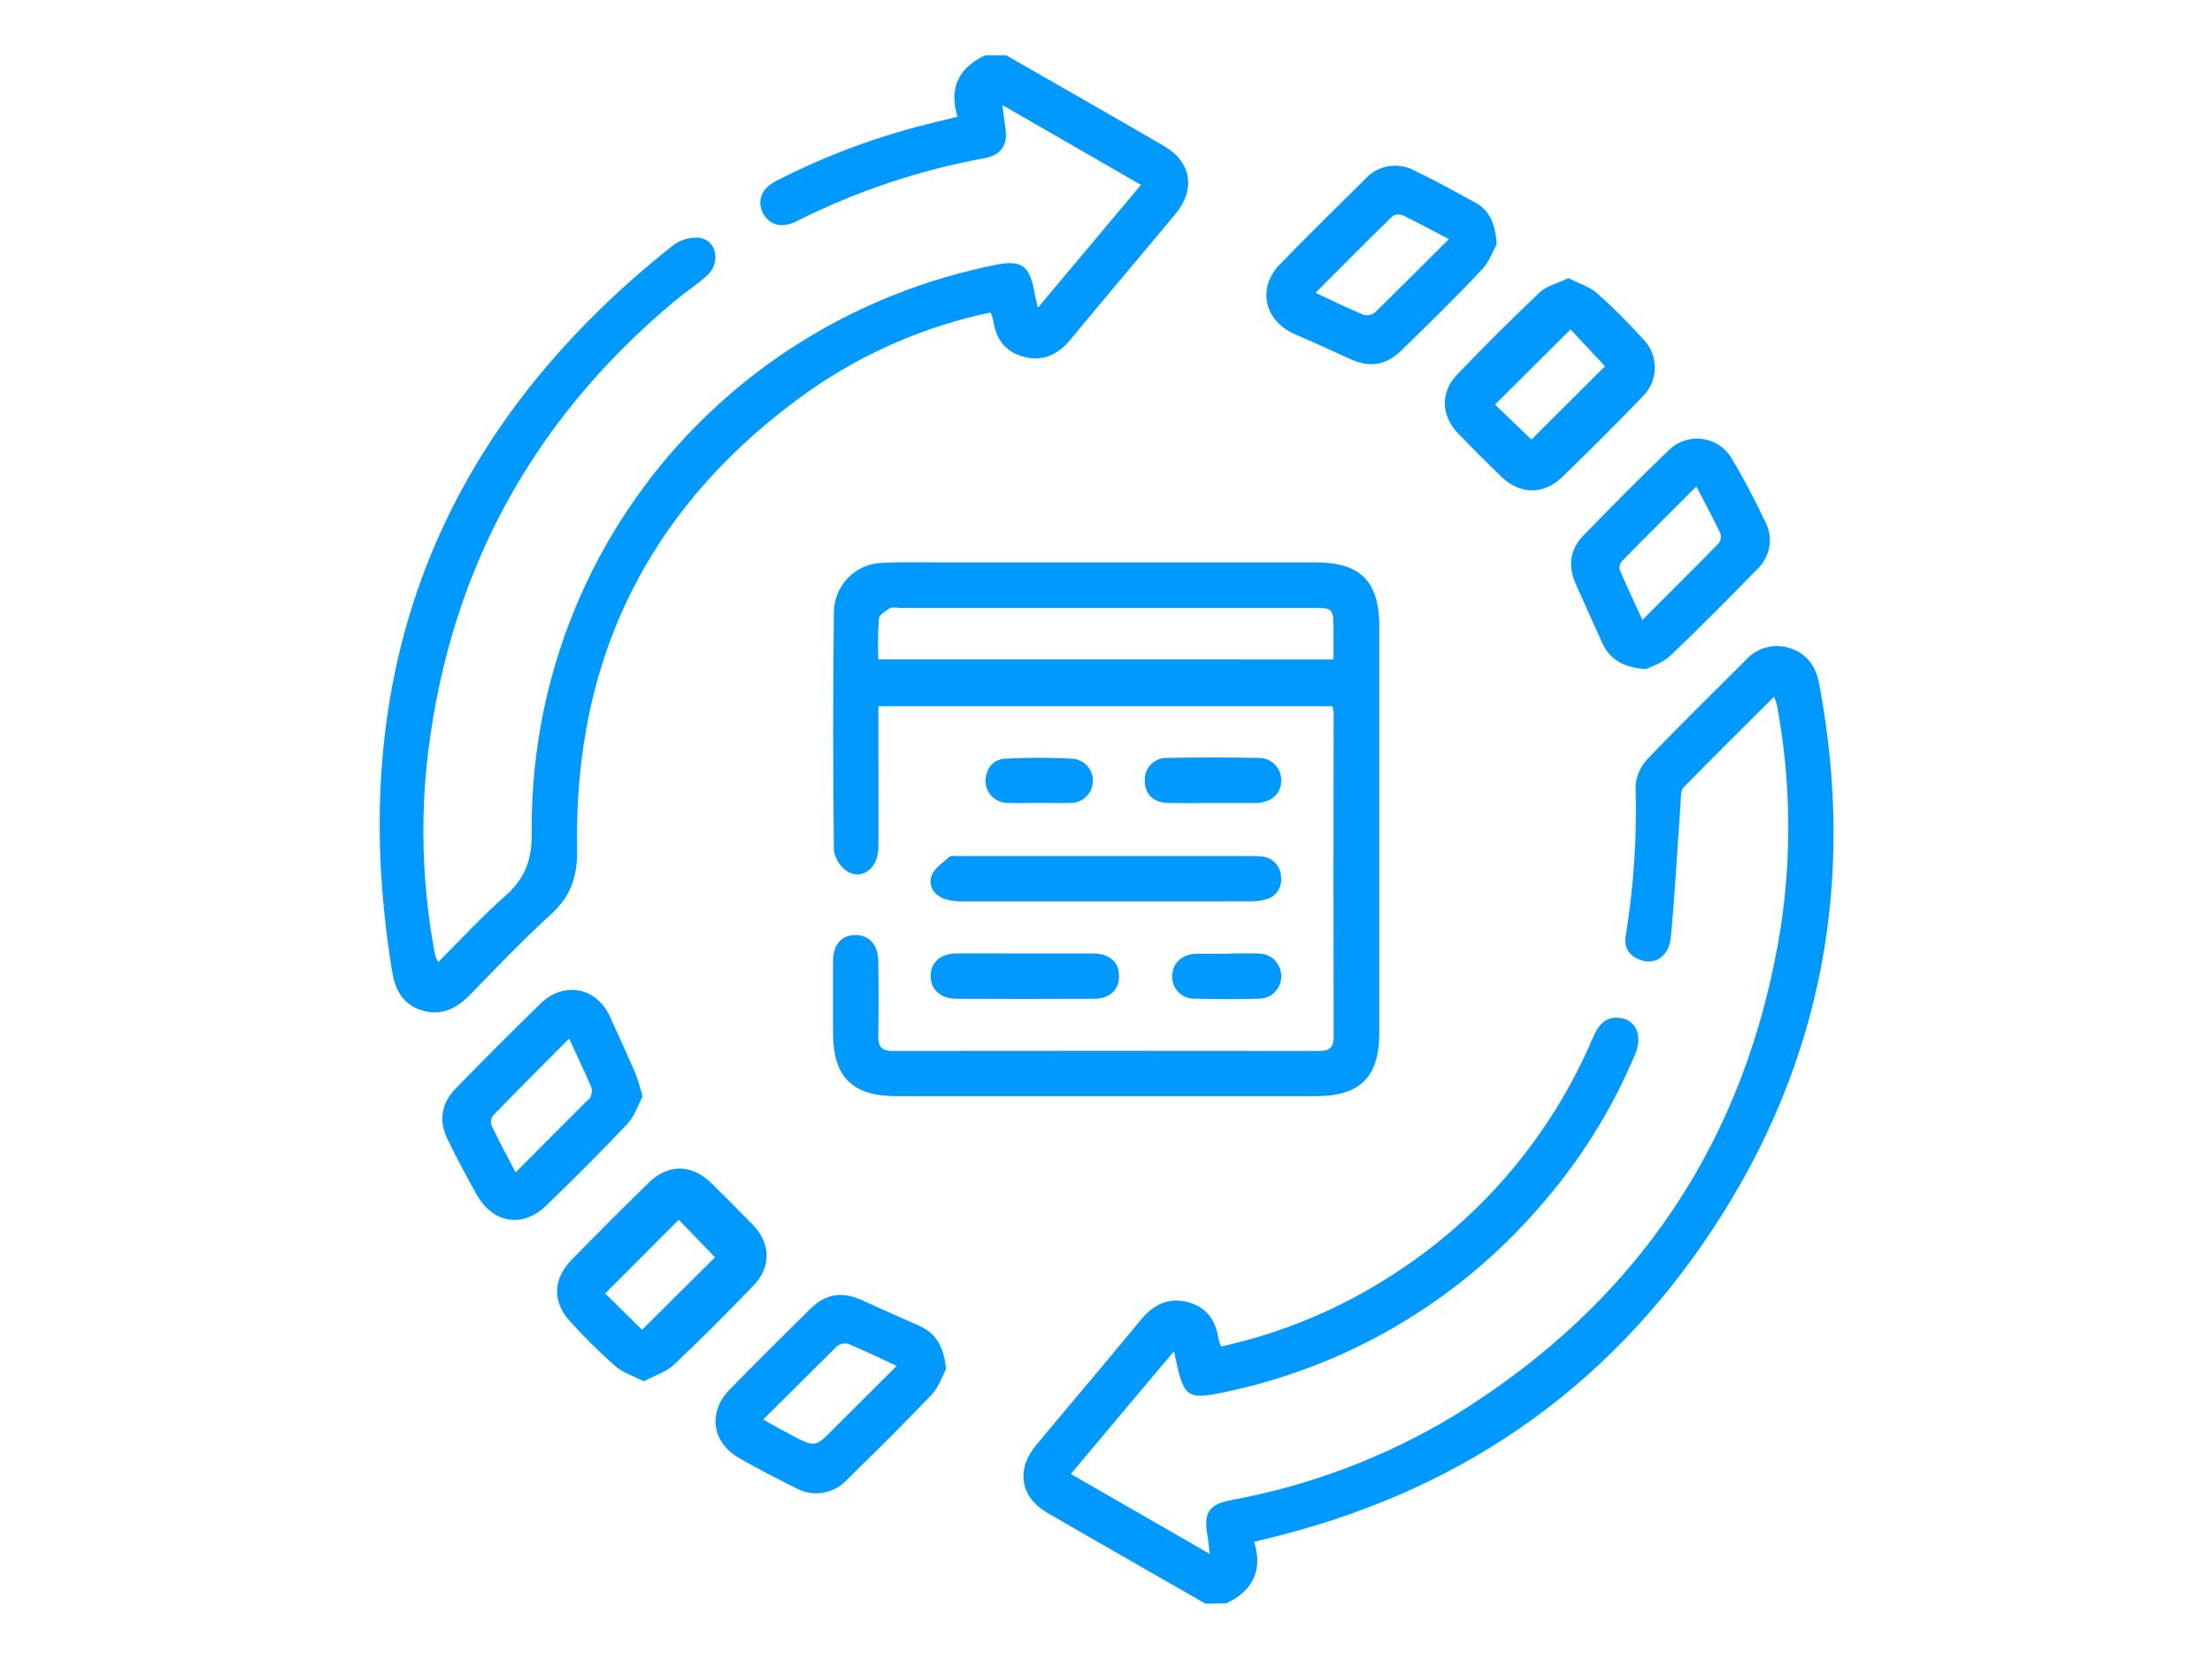
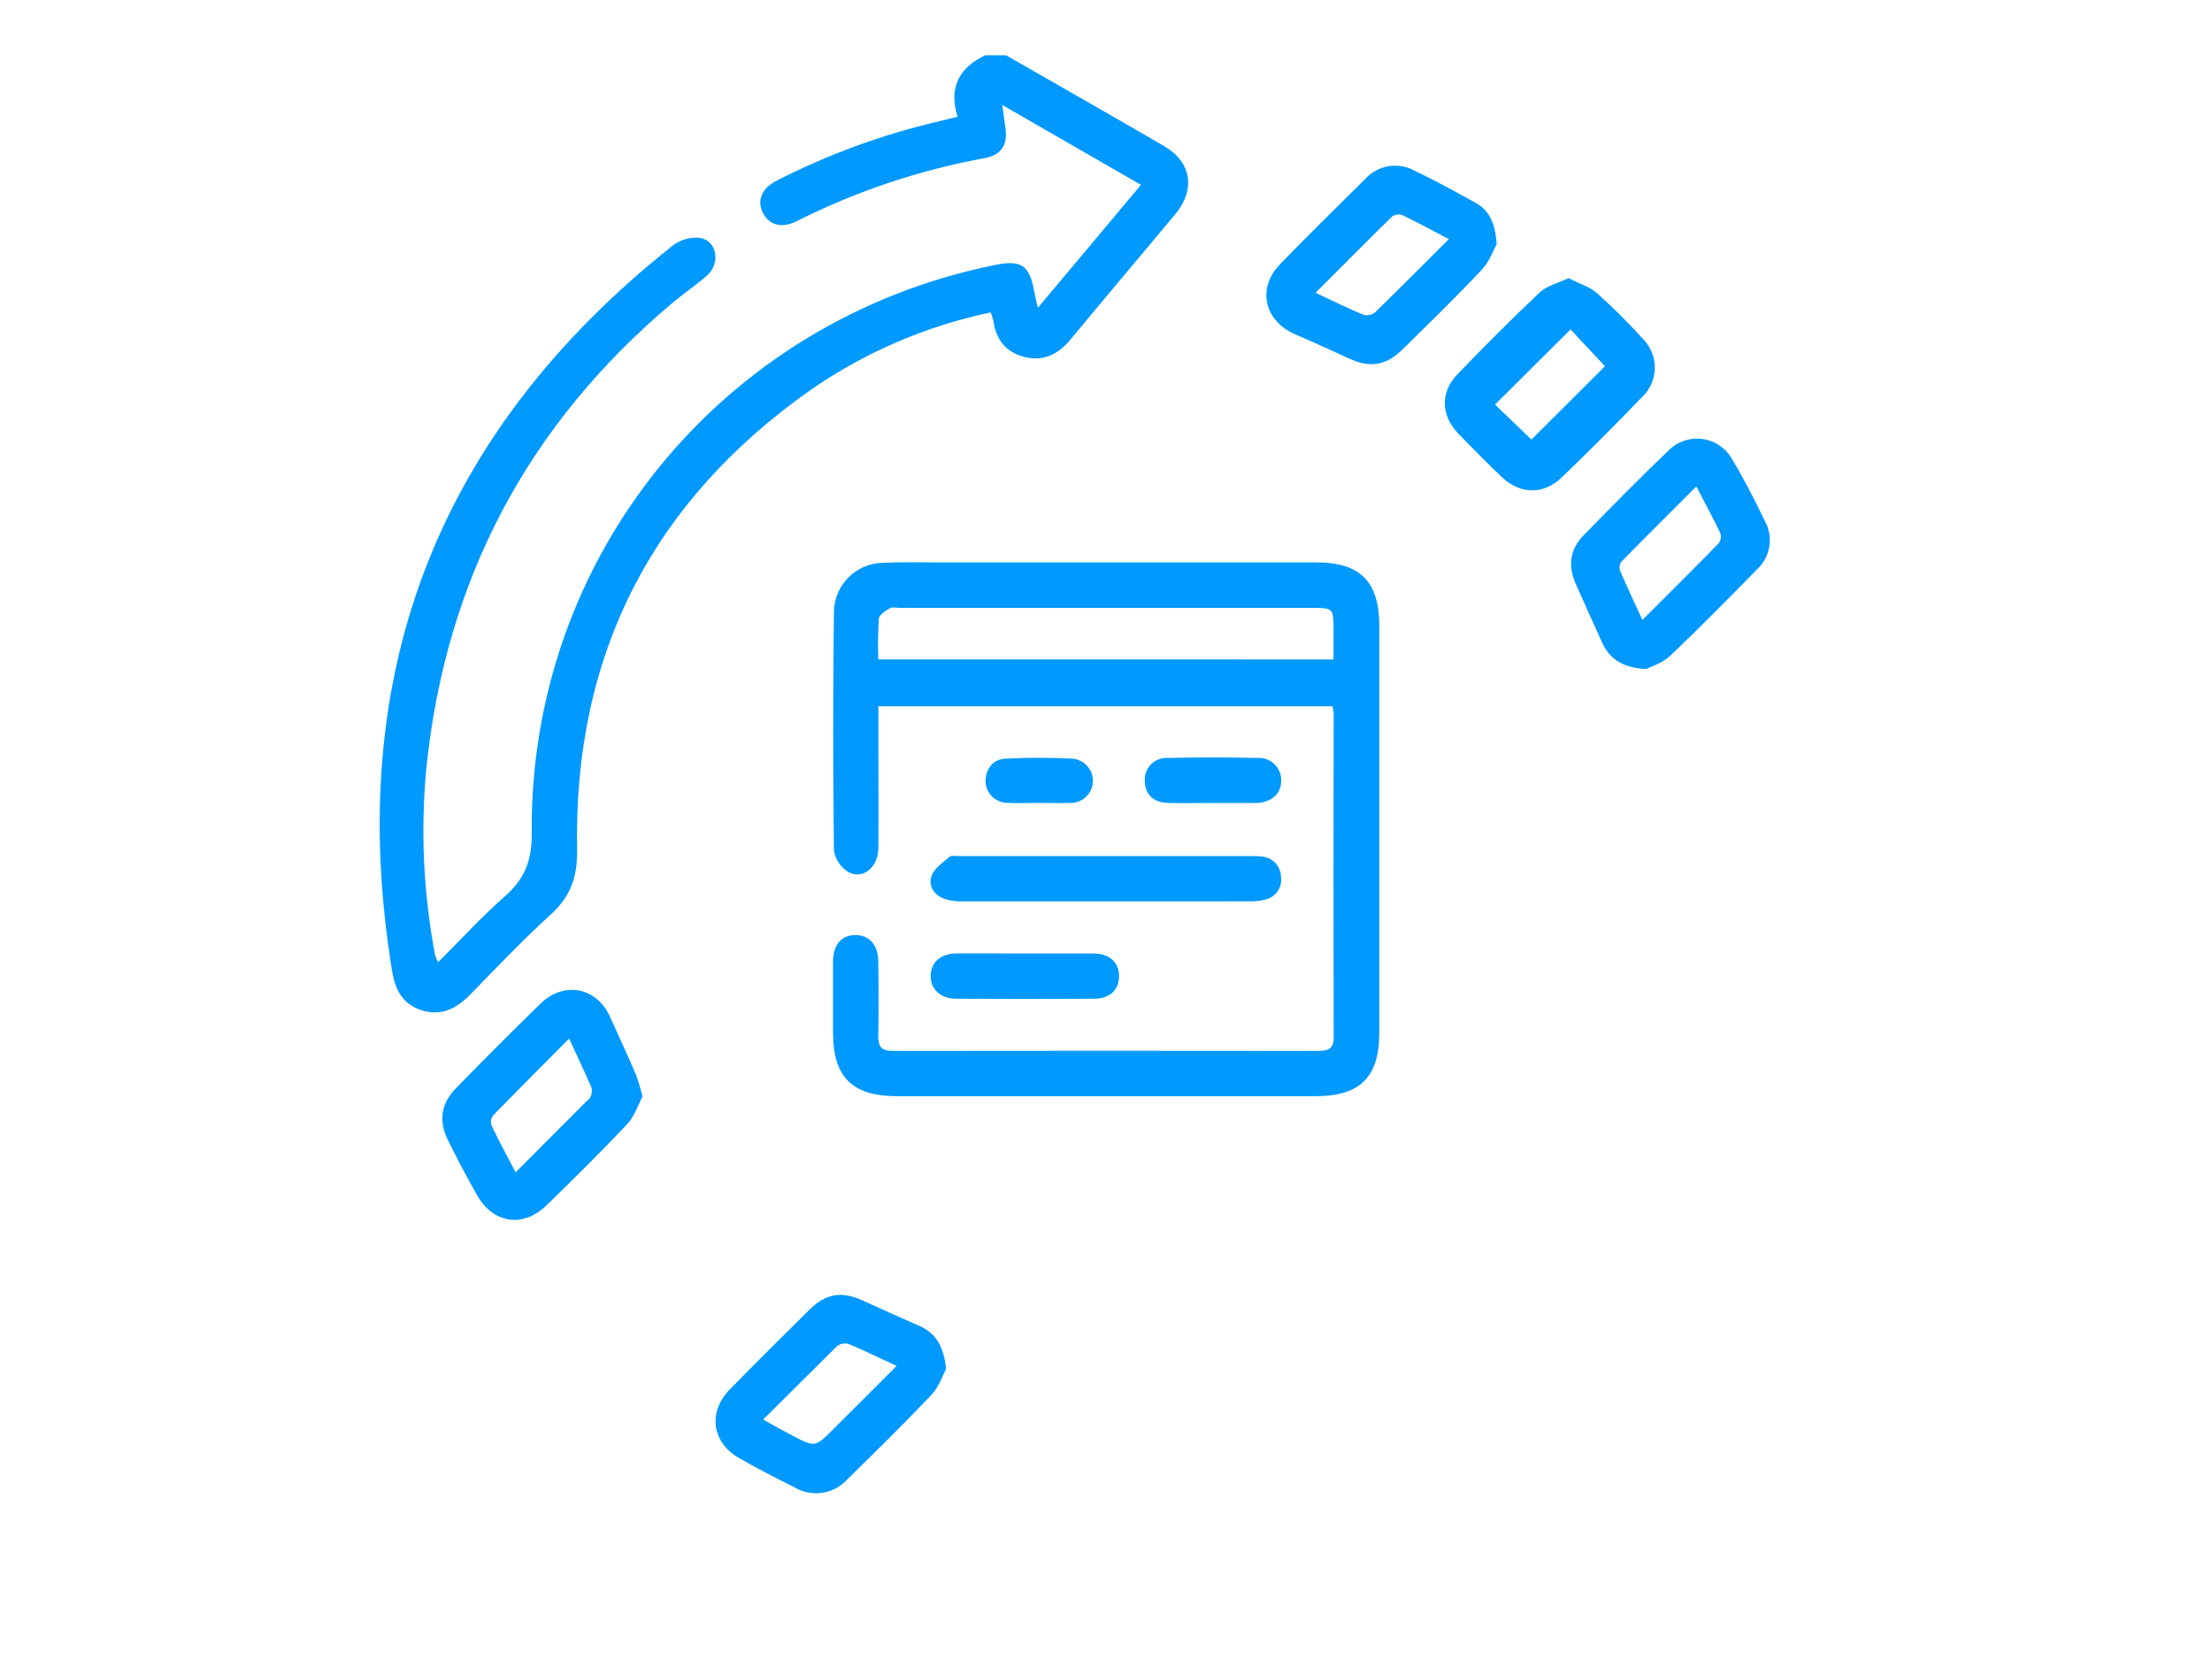
<svg xmlns="http://www.w3.org/2000/svg" id="body_1" width="512" height="384">
  <g transform="matrix(1.28 0 0 1.28 64 -0)">
-     <path d="M168 290C 158.45 284.52 148.89 279.08 139.37 273.55C 134.48 270.7 133.7 265.72 137.37 261.31C 143.67 253.75 150.05 246.26 156.31 238.66C 158.56 235.93 161.25 234.58 164.7 235.45C 168.15 236.32 169.85 238.68 170.33 242.09C 170.446 242.569 170.603 243.038 170.8 243.49C 182.049 241.027 192.748 236.512 202.36 230.17C 218.213 219.871 230.632 205.077 238.03 187.68C 238.97 185.52 240.19 183.77 242.84 184.06C 245.84 184.39 247.09 187.28 245.7 190.6C 241.439 200.789 235.526 210.206 228.2 218.47C 213.375 235.535 193.344 247.244 171.2 251.79C 164.86 253.14 164.09 252.61 162.71 246.24C 162.61 245.8 162.51 245.35 162.29 244.34L162.29 244.34L143.64 266.54L168.76 281C 168.58 279.53 168.52 278.59 168.35 277.66C 167.61 273.6 168.57 272.05 172.55 271.28C 186.917 268.661 200.684 263.435 213.17 255.86C 246.17 235.47 265.88 206.11 272.01 167.76C 274.042 154.4 273.812 140.794 271.33 127.51C 271.188 126.992 271.011 126.484 270.8 125.99C 265.2 131.57 259.8 136.92 254.44 142.39C 253.88 142.96 253.98 144.24 253.91 145.2C 253.32 153.27 252.91 161.35 252.15 169.41C 251.86 172.68 249.61 174.41 247.07 173.71C 244.8 173.12 243.58 171.53 243.99 169.24C 245.448 160.241 246.041 151.122 245.76 142.01C 245.947 140.113 246.797 138.342 248.16 137.01C 253.89 131.01 259.84 125.23 265.69 119.36C 267.689 117.111 270.833 116.266 273.69 117.21C 276.79 118.21 278.38 120.53 278.96 123.61C 285.59 158.87 279.67 191.83 259.96 221.89C 240.46 251.69 212.96 270.3 178.27 278.43C 177.92 278.51 177.58 278.61 176.79 278.82C 178.38 283.93 176.58 287.65 171.79 289.92L171.79 289.92L168 290z" stroke="none" fill="#0099FF" fill-rule="nonzero" />
    <path d="M131.94 10C 141.48 15.48 151.05 20.91 160.56 26.45C 165.45 29.3 166.23 34.28 162.56 38.69C 156.27 46.25 149.89 53.75 143.63 61.34C 141.39 64.06 138.68 65.43 135.24 64.55C 131.8 63.67 130.08 61.33 129.61 57.91C 129.493 57.428 129.336 56.956 129.14 56.5C 117.503 58.94 106.471 63.679 96.69 70.44C 67.92 90.64 53.69 118.44 54.36 153.57C 54.45 158.46 53.23 162.08 49.61 165.36C 44.56 169.95 39.84 174.92 35.07 179.81C 32.59 182.36 29.81 183.81 26.27 182.7C 22.73 181.59 21.43 178.89 20.88 175.48C 12.18 121.873 29.097 78.187 71.63 44.42C 73.032 43.351 74.784 42.844 76.54 43C 79.68 43.51 80.37 47.63 77.8 49.88C 75.8 51.62 73.6 53.09 71.58 54.79C 45.393 76.837 30.563 104.907 27.09 139C 26.031 150.269 26.569 161.632 28.69 172.75C 28.831 173.182 29.012 173.601 29.23 174C 33.37 169.87 37.17 165.7 41.38 162C 44.9 158.89 46.19 155.58 46.15 150.73C 45.68 100.57 80.67 57.84 130 47.9C 134.65 46.96 136.15 47.98 137 52.59C 137.16 53.46 137.38 54.31 137.68 55.66L137.68 55.66L156.32 33.43L131.27 19C 131.48 20.66 131.61 21.84 131.79 23C 132.29 26.14 131.15 28 128.08 28.59C 116.254 30.752 104.798 34.594 94.06 40C 91.36 41.36 89.06 40.7 87.95 38.48C 86.84 36.26 87.73 34.05 90.41 32.69C 99.649 27.956 109.432 24.366 119.54 22C 120.59 21.75 121.64 21.49 123.16 21.11C 121.53 15.97 123.35 12.26 128.16 9.99L128.16 9.99L131.94 10z" stroke="none" fill="#0099FF" fill-rule="nonzero" />
    <path d="M190.94 127.71L108.84 127.71C 108.84 130.28 108.84 132.79 108.84 135.3C 108.84 141.3 108.89 147.3 108.84 153.3C 108.84 156.81 106.05 159.13 103.44 157.71C 102.026 156.865 101.059 155.437 100.8 153.81C 100.62 139.417 100.62 125.02 100.8 110.62C 100.884 105.811 104.733 101.918 109.54 101.78C 112.81 101.61 116.1 101.7 119.38 101.7L119.38 101.7L188 101.7C 196 101.7 199.42 105.17 199.42 113.22C 199.42 137.733 199.42 162.247 199.42 186.76C 199.42 194.76 195.96 198.22 187.94 198.22L187.94 198.22L112.13 198.22C 104.13 198.22 100.65 194.78 100.64 186.77C 100.64 182.49 100.64 178.2 100.64 173.92C 100.64 170.85 102.14 169.12 104.64 169.09C 107.14 169.06 108.77 170.8 108.82 173.8C 108.893 178.353 108.893 182.91 108.82 187.47C 108.82 189.36 109.51 190.04 111.39 190.04C 137.09 190.007 162.787 190.007 188.48 190.04C 190.24 190.04 191.17 189.59 191.17 187.6C 191.123 168.007 191.123 148.413 191.17 128.82C 191.12 128.445 191.043 128.074 190.94 127.71zM191.14 119.25C 191.14 117.32 191.14 115.68 191.14 114.04C 191.14 109.94 191.14 109.93 187.14 109.93L187.14 109.93L112.8 109.93C 112.16 109.93 111.39 109.71 110.92 109.99C 110.13 110.45 109.02 111.17 108.92 111.88C 108.767 114.33 108.737 116.787 108.83 119.24z" stroke="none" fill="#0099FF" fill-rule="nonzero" />
    <path d="M247.64 121C 243.47 120.72 241.07 119.21 239.7 116.17C 238.09 112.61 236.48 109.06 234.9 105.48C 233.52 102.34 233.9 99.37 236.27 96.9C 241.35 91.69 246.45 86.49 251.72 81.47C 253.326 79.848 255.601 79.075 257.862 79.384C 260.123 79.693 262.108 81.047 263.22 83.04C 265.42 86.69 267.37 90.51 269.22 94.36C 270.722 97.219 270.124 100.729 267.76 102.93C 262.61 108.2 257.43 113.45 252.09 118.53C 250.72 119.87 248.7 120.48 247.64 121zM247.03 112.07C 251.72 107.38 256.29 102.85 260.79 98.25C 261.184 97.726 261.296 97.042 261.09 96.42C 259.78 93.67 258.32 90.99 256.75 87.96C 252.03 92.68 247.6 97.08 243.22 101.55C 242.874 102.023 242.774 102.632 242.95 103.19C 244.22 106.15 245.59 109 247 112.12z" stroke="none" fill="#0099FF" fill-rule="nonzero" />
    <path d="M66.19 198.3C 65.38 199.8 64.74 201.88 63.4 203.3C 58.66 208.3 53.74 213.2 48.77 218.01C 44.55 222.1 39.16 221.25 36.24 216.09C 34.41 212.85 32.67 209.55 31.02 206.21C 29.26 202.65 29.75 199.52 32.51 196.72C 37.51 191.6 42.61 186.49 47.76 181.47C 52 177.35 57.92 178.54 60.32 183.88C 61.89 187.36 63.49 190.82 65 194.32C 65.467 195.625 65.864 196.953 66.19 198.3zM52.91 187.81C 48.21 192.54 43.66 197.09 39.17 201.71C 38.783 202.237 38.678 202.921 38.89 203.54C 40.2 206.29 41.66 208.97 43.24 212L43.24 212L56 199.2C 56.26 198.94 56.63 198.73 56.74 198.42C 57 197.905 57.088 197.319 56.99 196.75C 55.75 193.84 54.38 191 52.91 187.81z" stroke="none" fill="#0099FF" fill-rule="nonzero" />
    <path d="M121.08 247.57C 120.47 248.69 119.81 250.77 118.46 252.2C 113.52 257.42 108.38 262.46 103.25 267.49C 100.845 270.188 96.873 270.82 93.75 269C 90.34 267.3 86.94 265.55 83.63 263.65C 78.71 260.82 77.97 255.34 81.97 251.25C 86.74 246.37 91.59 241.56 96.44 236.77C 99.35 233.9 102.23 233.47 105.89 235.13C 109.28 236.67 112.67 238.2 116.09 239.69C 119.16 241 120.67 243.38 121.08 247.57zM88 256.7C 90 257.82 91.67 258.76 93.34 259.63C 97.4 261.73 97.41 261.72 100.69 258.44L100.69 258.44L112.14 247C 108.97 245.53 106.21 244.18 103.37 243C 102.651 242.827 101.892 243.001 101.32 243.47C 97 247.76 92.67 252.08 88 256.7z" stroke="none" fill="#0099FF" fill-rule="nonzero" />
    <path d="M220.64 44.17C 220.04 45.24 219.35 47.29 218 48.72C 213.32 53.72 208.43 58.46 203.56 63.24C 200.56 66.18 197.65 66.56 193.86 64.79C 190.647 63.297 187.417 61.847 184.17 60.44C 178.61 58.02 177.27 52.11 181.46 47.79C 186.53 42.57 191.72 37.46 196.9 32.34C 199.136 29.881 202.755 29.251 205.69 30.81C 209.46 32.61 213.13 34.62 216.78 36.65C 219.29 38 220.41 40.36 220.64 44.17zM212 43.24C 209 41.66 206.36 40.24 203.68 38.94C 203.073 38.689 202.383 38.741 201.82 39.08C 197.17 43.61 192.61 48.23 187.89 52.95C 191.01 54.41 193.78 55.77 196.62 56.95C 197.339 57.123 198.098 56.949 198.67 56.48C 203 52.24 207.31 47.92 212 43.24z" stroke="none" fill="#0099FF" fill-rule="nonzero" />
    <path d="M233.64 50.29C 235.51 51.29 237.41 51.81 238.76 52.99C 241.68 55.591 244.455 58.352 247.07 61.26C 248.488 62.661 249.274 64.579 249.245 66.572C 249.217 68.565 248.377 70.46 246.92 71.82C 242.187 76.733 237.363 81.56 232.45 86.3C 229.08 89.55 224.85 89.43 221.45 86.17C 218.837 83.637 216.267 81.063 213.74 78.45C 210.57 75.18 210.39 70.97 213.52 67.71C 218.37 62.66 223.32 57.71 228.41 52.89C 229.74 51.67 231.73 51.21 233.64 50.29zM226.93 79.49L240.23 66.23L234 59.57L220.35 73.16z" stroke="none" fill="#0099FF" fill-rule="nonzero" />
-     <path d="M66.42 249.78C 64.42 248.78 62.55 248.18 61.2 246.99C 58.347 244.451 55.634 241.761 53.07 238.93C 49.89 235.47 49.97 231.35 53.26 227.93C 57.893 223.177 62.587 218.483 67.34 213.85C 70.91 210.38 75.13 210.5 78.69 214.01C 81.15 216.437 83.59 218.883 86.01 221.35C 89.4 224.81 89.55 229.04 86.21 232.51C 81.54 237.35 76.8 242.14 71.9 246.75C 70.48 248.1 68.39 248.73 66.42 249.78zM66.1 240.47L79.3 227.36L72.74 220.57L59.44 233.9z" stroke="none" fill="#0099FF" fill-rule="nonzero" />
    <path d="M149.9 163C 141.34 163 132.78 163 124.22 163C 123.133 163.041 122.047 162.913 121 162.62C 119 161.97 117.81 160.3 118.44 158.42C 118.9 157.04 120.49 156 121.7 154.93C 122.02 154.65 122.76 154.81 123.3 154.81L123.3 154.81L176.57 154.81C 177.118 154.794 177.666 154.821 178.21 154.89C 180.117 155.057 181.596 156.626 181.65 158.54C 181.923 160.443 180.693 162.237 178.82 162.67C 177.84 162.92 176.83 163.027 175.82 162.99C 167.193 162.997 158.553 163 149.9 163z" stroke="none" fill="#0099FF" fill-rule="nonzero" />
    <path d="M135.45 172.42C 139.54 172.42 143.64 172.42 147.73 172.42C 150.67 172.42 152.42 174.09 152.36 176.61C 152.3 179.13 150.58 180.61 147.78 180.61C 139.5 180.65 131.223 180.65 122.95 180.61C 120.07 180.61 118.22 178.85 118.29 176.4C 118.36 173.95 120.13 172.47 122.9 172.4C 127.08 172.39 131.26 172.42 135.45 172.42z" stroke="none" fill="#0099FF" fill-rule="nonzero" />
    <path d="M169.45 145.2C 166.72 145.2 163.99 145.26 161.26 145.2C 158.53 145.14 157.04 143.61 157.01 141.2C 156.946 140.085 157.36 138.996 158.148 138.206C 158.937 137.415 160.025 136.998 161.14 137.06C 166.593 136.94 172.053 136.94 177.52 137.06C 178.635 137.015 179.718 137.437 180.508 138.225C 181.298 139.013 181.723 140.095 181.68 141.21C 181.68 143.49 179.97 145.03 177.37 145.21L177.37 145.21L169.45 145.21L169.45 145.2z" stroke="none" fill="#0099FF" fill-rule="nonzero" />
-     <path d="M172.12 172.43C 173.94 172.43 175.76 172.35 177.57 172.43C 178.673 172.419 179.733 172.855 180.51 173.639C 181.286 174.423 181.712 175.487 181.69 176.59C 181.69 178.799 179.899 180.59 177.69 180.59C 173.783 180.703 169.877 180.703 165.97 180.59C 164.904 180.606 163.877 180.19 163.124 179.436C 162.37 178.683 161.954 177.656 161.97 176.59C 161.97 174.27 163.58 172.65 166.12 172.47C 166.3 172.47 166.48 172.47 166.66 172.47L166.66 172.47L172.11 172.47L172.12 172.43z" stroke="none" fill="#0099FF" fill-rule="nonzero" />
    <path d="M137.92 145.19C 136.01 145.19 134.1 145.27 132.21 145.19C 130.001 145.19 128.21 143.399 128.21 141.19C 128.31 138.9 129.61 137.28 131.87 137.19C 135.867 136.975 139.873 136.975 143.87 137.19C 146.079 137.325 147.76 139.226 147.625 141.435C 147.49 143.644 145.589 145.325 143.38 145.19C 141.55 145.25 139.73 145.19 137.92 145.19z" stroke="none" fill="#0099FF" fill-rule="nonzero" />
  </g>
</svg>